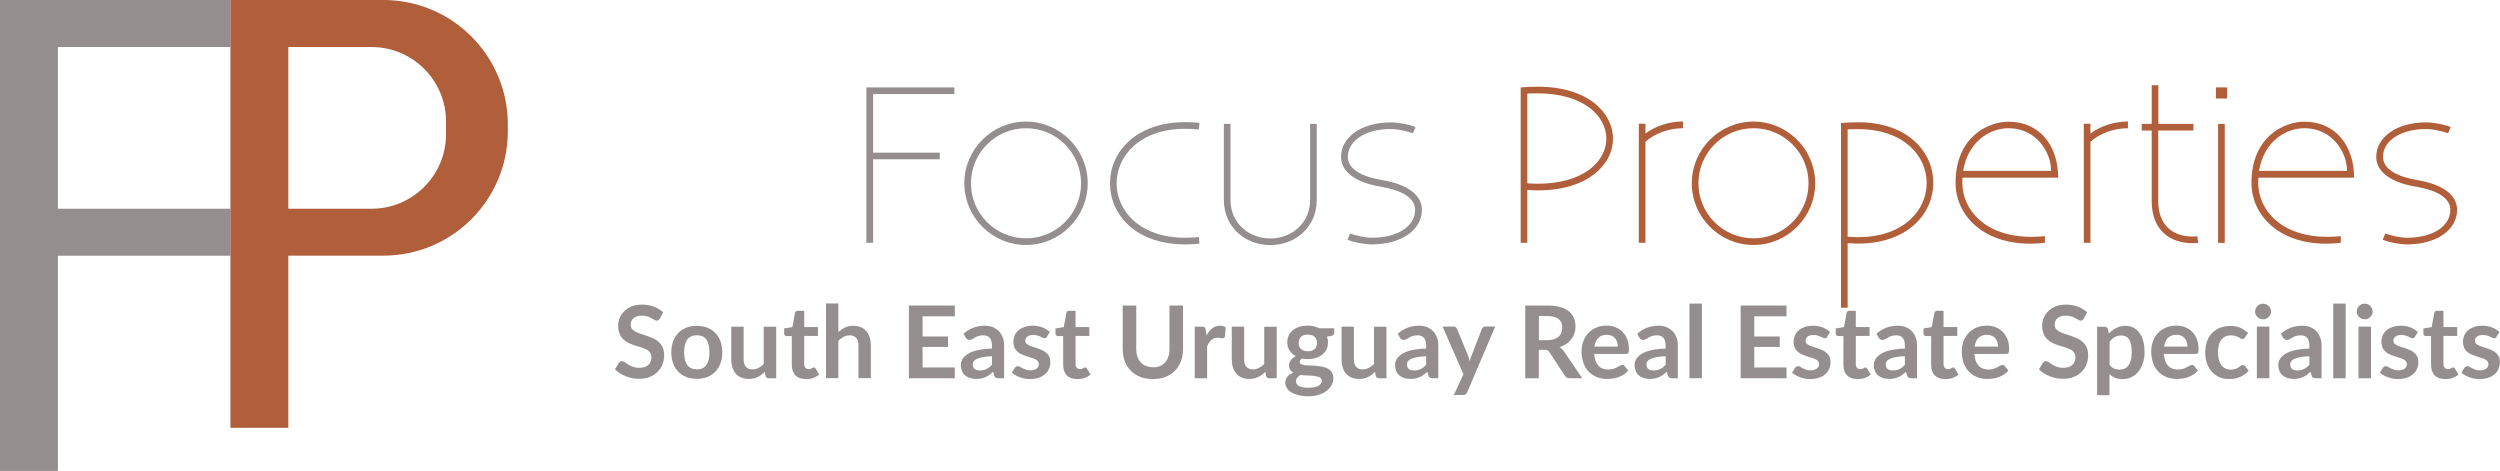
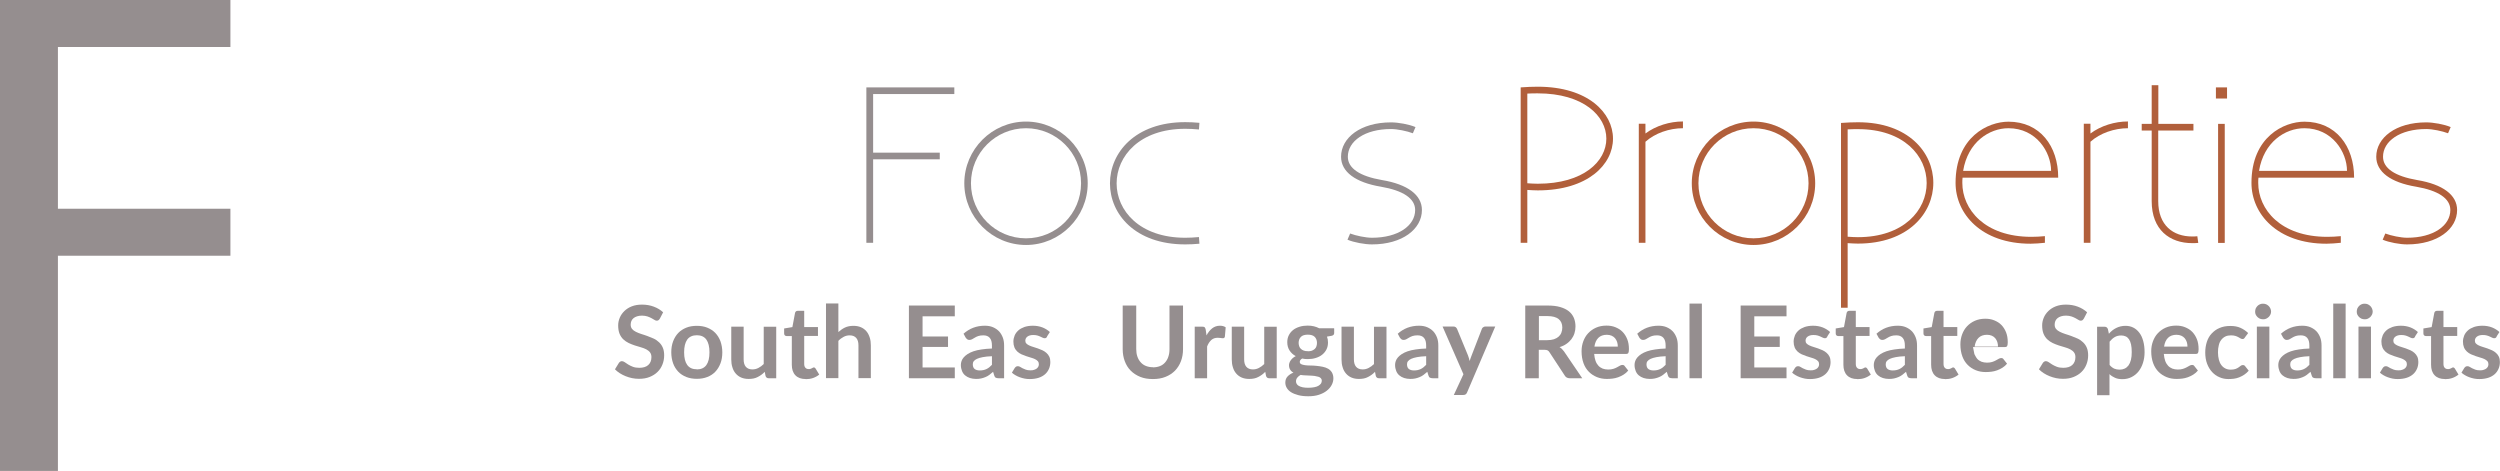
<svg xmlns="http://www.w3.org/2000/svg" id="Capa_2" data-name="Capa 2" viewBox="0 0 217.98 41.06">
  <defs>
    <style>
      .cls-1 {
        fill: #958e8f;
      }

      .cls-1, .cls-2 {
        stroke-width: 0px;
      }

      .cls-2 {
        fill: #b15f3b;
      }
    </style>
  </defs>
  <g id="Capa_1-2" data-name="Capa 1">
    <g>
      <g>
        <path class="cls-1" d="m75.54,21.17V7.62h7.67v.58h-7.08v5.11h5.81v.58h-5.81v7.28h-.58Z" />
        <path class="cls-1" d="m89.46,10.6c2.96,0,5.38,2.42,5.38,5.38s-2.42,5.38-5.38,5.38-5.38-2.42-5.38-5.38,2.42-5.38,5.38-5.38Zm0,10.18c2.65,0,4.8-2.15,4.8-4.8s-2.15-4.8-4.8-4.8-4.8,2.15-4.8,4.8,2.15,4.8,4.8,4.8Z" />
        <path class="cls-1" d="m104.58,21.25c-.43.04-.83.06-1.24.06-4.37,0-6.56-2.65-6.56-5.32s2.19-5.34,6.56-5.34c.41,0,.81.02,1.24.06l-.04.58c-.43-.04-.83-.06-1.2-.06-3.99,0-5.98,2.4-5.98,4.76s1.99,4.74,5.98,4.74c.37,0,.77-.02,1.2-.06l.04.58Z" />
-         <path class="cls-1" d="m107.29,10.8v6.64c0,1.99,1.57,3.35,3.47,3.35s3.47-1.36,3.47-3.35v-6.64h.58v6.64c0,2.34-1.84,3.93-4.05,3.93s-4.05-1.59-4.05-3.93v-6.64h.58Z" />
        <path class="cls-1" d="m117.72,20.36c.5.19,1.36.37,1.9.37,2.3,0,3.77-1.06,3.77-2.42,0-1.01-1.06-1.7-2.98-2.03-2.23-.37-3.48-1.3-3.48-2.61,0-1.66,1.7-3,4.36-3,.62,0,1.57.17,2.13.41l-.23.54c-.5-.19-1.36-.37-1.9-.37-2.3,0-3.77,1.06-3.77,2.42,0,1.01,1.06,1.7,2.98,2.03,2.23.37,3.48,1.3,3.48,2.61,0,1.66-1.7,3-4.36,3-.62,0-1.57-.17-2.13-.41l.23-.54Z" />
        <path class="cls-2" d="m132.59,21.17V7.62c.5-.04,1.06-.06,1.49-.06,4.38,0,6.56,2.28,6.56,4.53s-2.19,4.51-6.56,4.51c-.29,0-.58-.02-.91-.04v4.61h-.58Zm.58-13.01v7.82c.31.02.64.04.91.04,3.99,0,5.98-1.96,5.98-3.93s-1.99-3.95-5.98-3.95c-.27,0-.58,0-.91.02Z" />
        <path class="cls-2" d="m146.74,11.18c-1.18,0-2.44.43-3.27,1.18v8.81h-.58v-10.38h.58v.85c.91-.68,2.13-1.05,3.27-1.05v.58Z" />
        <path class="cls-2" d="m152.89,10.6c2.96,0,5.38,2.42,5.38,5.38s-2.42,5.38-5.38,5.38-5.38-2.42-5.38-5.38,2.42-5.38,5.38-5.38Zm0,10.18c2.65,0,4.8-2.15,4.8-4.8s-2.15-4.8-4.8-4.8-4.8,2.15-4.8,4.8,2.15,4.8,4.8,4.8Z" />
        <path class="cls-2" d="m160.52,26.85V10.72c.5-.04,1.06-.06,1.49-.06,4.38,0,6.56,2.63,6.56,5.28s-2.19,5.3-6.58,5.3c-.29,0-.56-.02-.89-.04v5.63h-.58Zm.58-15.58v9.37c.31.02.62.04.89.04,4.01,0,6-2.36,6-4.72s-1.99-4.7-5.98-4.7c-.27,0-.58,0-.91.02Z" />
        <path class="cls-2" d="m178.29,21.17c-.43.04-.85.08-1.24.08-4.3,0-6.54-2.61-6.54-5.3,0-4.03,2.85-5.34,4.61-5.34,2.75,0,4.34,2.13,4.34,4.88h-8.34c-.02.16-.02.31-.02.46,0,2.3,1.94,4.7,6.02,4.7.37,0,.77-.02,1.18-.06v.58Zm-7.12-6.27h7.67c0-1.63-1.28-3.72-3.72-3.72-1.66,0-3.54,1.2-3.95,3.72Z" />
        <path class="cls-2" d="m185.54,11.18c-1.18,0-2.44.43-3.27,1.18v8.81h-.58v-10.38h.58v.85c.91-.68,2.13-1.05,3.27-1.05v.58Z" />
        <path class="cls-2" d="m191.24,11.38h-3.06v6.16c0,2.11,1.3,3.08,2.96,3.08.12,0,.27,0,.45-.02l.08.58c-.17.02-.37.02-.52.02-1.97,0-3.54-1.16-3.54-3.66v-6.16h-.87v-.58h.87v-3.37h.58v3.37h3.06v.58Z" />
        <path class="cls-2" d="m193.21,7.62h.97v.97h-.97v-.97Zm.77,3.18v10.38h-.58v-10.38h.58Z" />
        <path class="cls-2" d="m204.09,21.17c-.43.04-.85.08-1.24.08-4.3,0-6.54-2.61-6.54-5.3,0-4.03,2.85-5.34,4.61-5.34,2.75,0,4.34,2.13,4.34,4.88h-8.34c-.02.16-.02.31-.02.46,0,2.3,1.94,4.7,6.02,4.7.37,0,.77-.02,1.18-.06v.58Zm-7.12-6.27h7.67c0-1.63-1.28-3.72-3.72-3.72-1.67,0-3.54,1.2-3.95,3.72Z" />
        <path class="cls-2" d="m207.98,20.36c.5.19,1.36.37,1.9.37,2.3,0,3.77-1.06,3.77-2.42,0-1.01-1.06-1.7-2.98-2.03-2.23-.37-3.48-1.3-3.48-2.61,0-1.66,1.7-3,4.36-3,.62,0,1.57.17,2.13.41l-.23.54c-.5-.19-1.36-.37-1.9-.37-2.3,0-3.77,1.06-3.77,2.42,0,1.01,1.06,1.7,2.98,2.03,2.23.37,3.48,1.3,3.48,2.61,0,1.66-1.7,3-4.36,3-.62,0-1.57-.17-2.13-.41l.23-.54Z" />
      </g>
      <g>
        <path class="cls-1" d="m57.52,27.79c-.03.06-.07.11-.11.13-.04.03-.09.04-.15.04s-.13-.02-.2-.07c-.07-.04-.16-.1-.26-.15s-.22-.11-.35-.15c-.13-.04-.29-.07-.47-.07-.16,0-.31.02-.43.06-.12.04-.23.09-.31.16-.08.07-.15.15-.19.25s-.06.21-.06.32c0,.15.04.27.12.37.08.1.19.18.33.25.14.07.29.13.47.19s.36.11.54.18.36.14.54.22c.18.08.33.19.47.32.14.13.25.28.33.47.08.18.12.41.12.67,0,.29-.05.55-.15.8s-.24.47-.43.65c-.19.19-.42.33-.69.44-.27.11-.58.16-.93.16-.2,0-.4-.02-.6-.06-.2-.04-.38-.1-.56-.17s-.35-.16-.51-.26c-.16-.1-.3-.22-.42-.34l.35-.57s.07-.08.11-.1c.05-.03.1-.04.15-.04.07,0,.15.03.24.09s.19.13.3.2c.12.07.25.14.41.2.16.06.34.09.56.09.34,0,.6-.08.78-.24s.28-.39.28-.69c0-.17-.04-.3-.12-.41-.08-.11-.19-.19-.33-.27-.14-.07-.29-.13-.47-.18-.18-.05-.35-.1-.53-.16-.18-.06-.36-.13-.53-.21s-.33-.19-.47-.32-.25-.3-.33-.49c-.08-.2-.12-.44-.12-.73,0-.23.05-.46.14-.67.09-.22.23-.41.4-.58.18-.17.39-.31.65-.41s.55-.15.89-.15c.37,0,.72.06,1.03.18.32.12.58.28.81.49l-.29.56Z" />
        <path class="cls-1" d="m60.76,28.41c.33,0,.64.05.91.16.27.11.51.26.7.46.19.2.34.44.45.73.1.29.16.61.16.96s-.05.68-.16.96c-.11.29-.26.53-.45.73-.19.2-.43.36-.7.46-.27.11-.58.16-.91.16s-.64-.05-.92-.16c-.27-.11-.51-.26-.7-.46-.19-.2-.35-.45-.45-.73s-.16-.61-.16-.96.05-.67.16-.96.26-.53.45-.73c.19-.2.43-.35.7-.46.27-.11.58-.16.92-.16Zm0,3.8c.37,0,.65-.13.83-.38.18-.25.27-.62.27-1.11s-.09-.85-.27-1.11c-.18-.25-.46-.38-.83-.38s-.66.13-.84.38c-.18.26-.27.62-.27,1.11s.09.85.27,1.1c.18.25.46.38.84.38Z" />
        <path class="cls-1" d="m67.68,28.48v4.5h-.66c-.14,0-.23-.07-.27-.2l-.07-.36c-.18.19-.39.34-.61.45-.22.12-.48.17-.79.17-.25,0-.46-.04-.65-.12-.19-.08-.35-.2-.48-.35-.13-.15-.23-.33-.29-.54-.07-.21-.1-.44-.1-.69v-2.86h1.08v2.86c0,.27.06.49.19.64.13.15.32.23.57.23.19,0,.36-.04.53-.13.16-.08.32-.2.46-.34v-3.25h1.08Z" />
        <path class="cls-1" d="m70.25,33.05c-.39,0-.69-.11-.9-.33-.21-.22-.31-.53-.31-.91v-2.51h-.46c-.06,0-.11-.02-.15-.06-.04-.04-.06-.09-.06-.17v-.43l.72-.12.23-1.23c.01-.06.04-.1.08-.14.04-.03.09-.05.16-.05h.56v1.42h1.2v.77h-1.2v2.44c0,.14.03.25.1.33.07.08.16.12.28.12.07,0,.12,0,.17-.02.05-.02.08-.03.12-.05s.06-.03.09-.05c.03-.02.05-.02.08-.02.03,0,.06,0,.08.02.02.02.04.04.07.07l.32.53c-.16.13-.34.23-.54.3s-.42.1-.64.1Z" />
        <path class="cls-1" d="m73.09,28.96c.18-.16.37-.3.58-.4.21-.1.46-.15.74-.15.25,0,.46.04.65.12.19.08.35.2.48.35s.22.33.29.54c.07.21.1.44.1.69v2.86h-1.08v-2.86c0-.27-.06-.49-.19-.64-.13-.15-.32-.23-.57-.23-.19,0-.36.04-.53.13-.16.08-.32.2-.46.35v3.25h-1.08v-6.51h1.08v2.5Z" />
        <path class="cls-1" d="m80.44,27.58v1.76h2.22v.91h-2.22v1.79h2.81v.94h-4v-6.34h4v.94h-2.81Z" />
        <path class="cls-1" d="m84,29.11c.52-.47,1.14-.71,1.87-.71.26,0,.5.04.71.13.21.09.38.21.53.36.14.15.25.34.33.55s.11.45.11.7v2.84h-.49c-.1,0-.18-.02-.24-.05s-.1-.09-.13-.19l-.1-.32c-.11.1-.23.19-.33.27s-.22.14-.34.19c-.12.05-.24.09-.38.12-.13.03-.28.04-.44.04-.19,0-.37-.03-.53-.08-.16-.05-.3-.13-.42-.23s-.21-.23-.27-.38c-.06-.15-.1-.33-.1-.53,0-.11.02-.23.06-.34.04-.11.1-.22.19-.32s.2-.2.34-.29.31-.17.51-.24c.2-.07.43-.12.7-.16.27-.04.57-.07.91-.08v-.26c0-.3-.06-.52-.19-.67s-.31-.22-.56-.22c-.18,0-.32.02-.44.06-.12.04-.22.09-.3.14-.09.05-.17.1-.24.14-.07.04-.15.06-.24.06-.08,0-.14-.02-.19-.06-.05-.04-.09-.09-.13-.14l-.19-.35Zm2.48,1.95c-.31.01-.58.04-.79.08s-.38.09-.51.15c-.13.06-.22.13-.28.21s-.08.17-.08.27c0,.19.06.33.17.41.11.08.26.12.44.12.22,0,.41-.04.58-.12s.32-.2.48-.37v-.76Z" />
        <path class="cls-1" d="m91.3,29.36s-.06.08-.09.1c-.03.02-.07.03-.12.03-.05,0-.11-.01-.17-.04-.06-.03-.13-.06-.21-.1-.08-.04-.17-.07-.27-.1s-.22-.04-.36-.04c-.21,0-.38.05-.5.14s-.18.21-.18.36c0,.1.03.18.09.24.06.07.15.12.25.17s.22.09.35.13c.13.04.27.08.4.13.14.05.27.1.4.16s.25.14.35.23c.1.09.19.2.25.33.06.13.09.28.09.46,0,.22-.04.42-.12.6s-.19.34-.34.47c-.15.13-.34.24-.56.31-.22.07-.48.11-.77.11-.15,0-.31-.01-.45-.04-.15-.03-.29-.07-.43-.12-.14-.05-.26-.11-.38-.18-.12-.07-.22-.14-.3-.22l.25-.41s.07-.09.11-.11c.04-.03.1-.04.17-.04s.13.02.19.06c.06.04.13.08.21.12.08.04.17.08.28.12s.24.06.41.06c.13,0,.24-.01.33-.05.09-.03.17-.07.23-.12.06-.05.1-.11.13-.17.03-.07.04-.13.04-.2,0-.1-.03-.19-.09-.26-.06-.07-.15-.13-.25-.18-.1-.05-.22-.09-.36-.13-.13-.04-.27-.08-.41-.13-.14-.05-.28-.1-.41-.16s-.25-.14-.36-.24c-.1-.1-.19-.21-.25-.36s-.09-.31-.09-.51c0-.18.04-.36.11-.53.07-.17.18-.31.32-.44s.32-.22.53-.3c.21-.07.46-.11.73-.11.31,0,.59.05.85.15.25.1.47.24.64.4l-.25.39Z" />
-         <path class="cls-1" d="m93.91,33.05c-.39,0-.69-.11-.9-.33-.21-.22-.31-.53-.31-.91v-2.51h-.46c-.06,0-.11-.02-.15-.06-.04-.04-.06-.09-.06-.17v-.43l.72-.12.23-1.23c.01-.06.04-.1.08-.14.04-.03.09-.05.16-.05h.56v1.42h1.2v.77h-1.2v2.44c0,.14.03.25.1.33.07.08.16.12.28.12.07,0,.12,0,.17-.02.05-.02.08-.03.12-.05s.06-.03.09-.05c.03-.02.05-.02.08-.02.03,0,.06,0,.08.02.02.02.04.04.07.07l.32.53c-.16.13-.34.23-.54.3s-.42.1-.64.1Z" />
        <path class="cls-1" d="m100.53,32.03c.23,0,.43-.04.61-.11s.33-.18.45-.32.22-.3.28-.5c.07-.2.1-.41.1-.66v-3.8h1.18v3.8c0,.38-.06.73-.18,1.05-.12.32-.3.6-.52.83-.23.23-.5.41-.83.54-.32.13-.69.19-1.1.19s-.78-.06-1.1-.19c-.32-.13-.6-.31-.83-.54-.23-.23-.4-.51-.52-.83s-.18-.67-.18-1.05v-3.8h1.18v3.79c0,.24.03.46.1.66.07.2.16.36.29.5.12.14.28.25.46.32s.38.11.61.11Z" />
        <path class="cls-1" d="m105.19,29.26c.14-.27.31-.48.5-.63.19-.15.42-.23.68-.23.21,0,.37.05.5.14l-.07.81c-.01.05-.04.09-.06.11-.03.02-.06.03-.11.03-.04,0-.11,0-.2-.02-.09-.01-.17-.02-.25-.02-.12,0-.23.02-.32.05-.09.03-.18.09-.25.15-.07.07-.14.15-.2.24-.06.09-.11.2-.16.32v2.77h-1.08v-4.5h.64c.11,0,.19.02.23.06s.07.11.09.21l.07.51Z" />
        <path class="cls-1" d="m111.32,28.48v4.5h-.66c-.14,0-.23-.07-.27-.2l-.07-.36c-.18.19-.39.34-.61.45-.22.12-.48.17-.79.17-.25,0-.46-.04-.65-.12-.19-.08-.35-.2-.48-.35-.13-.15-.23-.33-.29-.54-.07-.21-.1-.44-.1-.69v-2.86h1.08v2.86c0,.27.06.49.19.64.13.15.32.23.57.23.19,0,.36-.04.53-.13.16-.08.32-.2.46-.34v-3.25h1.08Z" />
        <path class="cls-1" d="m116.33,28.64v.4c0,.13-.08.21-.23.24l-.4.07c.06.15.09.32.09.51,0,.22-.04.42-.13.6s-.21.33-.37.46c-.16.13-.34.22-.56.29-.22.07-.45.1-.7.1-.09,0-.17,0-.25-.01s-.16-.02-.24-.04c-.14.08-.21.18-.21.29,0,.09.04.16.12.2.08.04.19.07.33.09s.29.03.47.03.36.01.54.03.36.04.54.08.33.09.47.17c.14.08.25.19.33.32.08.14.13.31.13.52,0,.2-.05.39-.15.58-.1.19-.24.35-.43.5-.19.15-.41.26-.68.35-.27.09-.58.13-.92.13s-.63-.03-.89-.1c-.25-.07-.46-.15-.63-.26-.17-.11-.29-.24-.37-.38-.08-.14-.12-.29-.12-.45,0-.21.06-.39.19-.53.13-.14.3-.26.52-.34-.12-.06-.21-.14-.28-.25-.07-.1-.11-.24-.11-.4,0-.07.01-.14.04-.21.02-.07.06-.14.11-.21.05-.07.11-.14.18-.2s.16-.12.26-.17c-.23-.12-.41-.29-.54-.49-.13-.2-.2-.44-.2-.72,0-.22.04-.42.13-.6.09-.18.21-.33.37-.46.16-.13.35-.22.57-.29.22-.07.46-.1.71-.1.19,0,.37.02.54.06.17.04.32.1.46.17h1.29Zm-1.08,4.55c0-.09-.03-.16-.08-.21-.05-.06-.12-.1-.22-.13s-.2-.05-.32-.07c-.12-.01-.25-.03-.39-.03-.14,0-.28-.01-.42-.02-.14,0-.29-.02-.42-.04-.12.07-.22.15-.29.24-.07.09-.11.2-.11.32,0,.08.02.15.06.22.04.07.1.13.19.18.09.05.2.09.34.12.14.03.31.04.5.04s.38-.02.52-.05c.15-.03.27-.07.36-.13s.16-.12.21-.19c.04-.07.07-.16.07-.24Zm-1.22-2.56c.13,0,.25-.02.35-.05.1-.04.18-.09.25-.15s.12-.14.15-.23c.03-.09.05-.19.05-.3,0-.22-.07-.4-.2-.53-.13-.13-.33-.19-.6-.19s-.47.06-.6.19c-.13.13-.2.31-.2.53,0,.1.02.2.05.29.03.09.08.17.15.23s.15.12.25.15c.1.04.22.05.35.05Z" />
        <path class="cls-1" d="m120.89,28.48v4.5h-.66c-.14,0-.23-.07-.27-.2l-.07-.36c-.18.19-.39.34-.61.45-.22.12-.48.17-.79.17-.25,0-.46-.04-.65-.12-.19-.08-.35-.2-.48-.35-.13-.15-.23-.33-.29-.54-.07-.21-.1-.44-.1-.69v-2.86h1.08v2.86c0,.27.06.49.19.64.13.15.32.23.57.23.19,0,.36-.04.53-.13.16-.08.32-.2.46-.34v-3.25h1.08Z" />
        <path class="cls-1" d="m121.86,29.11c.52-.47,1.14-.71,1.87-.71.26,0,.5.04.71.13.21.09.38.21.53.36.14.15.25.34.33.55s.11.45.11.7v2.84h-.49c-.1,0-.18-.02-.24-.05s-.1-.09-.13-.19l-.1-.32c-.11.1-.23.19-.33.27s-.22.14-.34.19c-.12.05-.24.09-.38.12-.13.03-.28.04-.44.04-.19,0-.37-.03-.53-.08-.16-.05-.3-.13-.42-.23s-.21-.23-.27-.38c-.06-.15-.1-.33-.1-.53,0-.11.02-.23.06-.34.04-.11.1-.22.19-.32s.2-.2.34-.29.31-.17.51-.24c.2-.07.43-.12.7-.16.27-.04.57-.07.91-.08v-.26c0-.3-.06-.52-.19-.67s-.31-.22-.56-.22c-.18,0-.32.02-.44.06-.12.04-.22.09-.3.14-.09.05-.17.1-.24.14-.07.04-.15.06-.24.06-.08,0-.14-.02-.19-.06-.05-.04-.09-.09-.13-.14l-.19-.35Zm2.48,1.95c-.31.01-.58.04-.79.08s-.38.09-.51.15c-.13.06-.22.13-.28.21s-.08.17-.08.27c0,.19.06.33.17.41.11.08.26.12.44.12.22,0,.41-.04.58-.12s.32-.2.48-.37v-.76Z" />
        <path class="cls-1" d="m130.37,28.48l-2.45,5.73c-.03.08-.07.13-.12.17-.05.04-.13.06-.23.06h-.81l.84-1.81-1.82-4.16h.95c.08,0,.15.02.2.06.05.04.08.09.11.14l.96,2.33c.03.08.06.16.08.24.02.08.04.16.06.24.03-.08.05-.16.08-.24s.06-.16.09-.24l.9-2.33c.02-.06.06-.11.12-.14.05-.04.11-.06.18-.06h.87Z" />
        <path class="cls-1" d="m137.94,32.98h-1.07c-.2,0-.35-.08-.44-.24l-1.33-2.03c-.05-.08-.1-.13-.16-.16-.06-.03-.15-.05-.27-.05h-.5v2.48h-1.18v-6.34h1.93c.43,0,.8.04,1.11.13s.56.21.76.37c.2.16.34.35.44.58.09.22.14.47.14.74,0,.21-.03.42-.09.6-.06.19-.15.36-.27.52-.12.15-.26.29-.44.41-.17.12-.37.21-.59.28.08.04.15.1.21.16s.12.13.18.21l1.59,2.34Zm-3.03-3.32c.22,0,.42-.03.58-.08.17-.06.3-.13.41-.23s.19-.21.24-.35c.05-.13.08-.28.08-.44,0-.32-.11-.57-.32-.74-.21-.17-.54-.26-.97-.26h-.75v2.1h.74Z" />
        <path class="cls-1" d="m139,30.87c.02.23.06.43.12.6s.15.31.25.42c.1.11.23.19.37.25.14.05.31.08.48.08s.33-.02.45-.06c.13-.04.24-.09.33-.14.1-.05.18-.1.25-.14.07-.04.14-.06.21-.06.09,0,.16.03.2.1l.31.39c-.12.14-.25.26-.4.35s-.3.17-.47.23-.33.1-.5.12c-.17.02-.33.03-.49.03-.31,0-.6-.05-.87-.16s-.5-.26-.7-.46c-.2-.2-.36-.45-.47-.75-.11-.3-.17-.65-.17-1.04,0-.31.05-.6.15-.87.1-.27.24-.51.43-.71.19-.2.41-.36.68-.48.27-.12.57-.18.91-.18.28,0,.54.04.78.14s.45.22.62.4c.17.17.31.39.41.64s.15.54.15.87c0,.16-.02.27-.05.33-.03.06-.1.09-.2.09h-2.78Zm2.06-.65c0-.14-.02-.27-.06-.4-.04-.12-.1-.23-.18-.33-.08-.09-.18-.17-.3-.22-.12-.05-.26-.08-.42-.08-.31,0-.56.09-.74.27-.18.18-.29.43-.34.76h2.04Z" />
        <path class="cls-1" d="m142.74,29.11c.52-.47,1.14-.71,1.87-.71.26,0,.5.04.71.13.21.09.38.21.53.36.14.15.25.34.33.55s.11.45.11.7v2.84h-.49c-.1,0-.18-.02-.24-.05s-.1-.09-.13-.19l-.1-.32c-.11.1-.23.19-.33.27s-.22.14-.34.19c-.12.05-.24.09-.38.12-.13.03-.28.04-.44.04-.19,0-.37-.03-.53-.08-.16-.05-.3-.13-.42-.23s-.21-.23-.27-.38c-.06-.15-.1-.33-.1-.53,0-.11.02-.23.06-.34.04-.11.1-.22.19-.32s.2-.2.34-.29.31-.17.51-.24c.2-.07.43-.12.7-.16.27-.04.57-.07.91-.08v-.26c0-.3-.06-.52-.19-.67s-.31-.22-.56-.22c-.18,0-.32.02-.44.06-.12.04-.22.09-.3.14-.09.05-.17.1-.24.14-.07.04-.15.06-.24.06-.08,0-.14-.02-.19-.06-.05-.04-.09-.09-.13-.14l-.19-.35Zm2.48,1.95c-.31.01-.58.04-.79.08s-.38.09-.51.15c-.13.06-.22.13-.28.21s-.08.17-.08.27c0,.19.06.33.17.41.11.08.26.12.44.12.22,0,.41-.04.58-.12s.32-.2.48-.37v-.76Z" />
        <path class="cls-1" d="m148.39,26.47v6.51h-1.08v-6.51h1.08Z" />
        <path class="cls-1" d="m152.96,27.58v1.76h2.22v.91h-2.22v1.79h2.81v.94h-4v-6.34h4v.94h-2.81Z" />
        <path class="cls-1" d="m159.33,29.36s-.06.08-.09.1c-.03.02-.07.03-.12.03-.05,0-.11-.01-.17-.04-.06-.03-.13-.06-.21-.1-.08-.04-.17-.07-.27-.1s-.22-.04-.36-.04c-.21,0-.38.05-.5.14s-.18.21-.18.36c0,.1.03.18.09.24.06.07.15.12.25.17s.22.09.35.13c.13.04.27.08.4.13.14.05.27.1.4.16s.25.14.35.23c.1.09.19.2.25.33.06.13.09.28.09.46,0,.22-.04.42-.12.6s-.19.34-.34.47c-.15.13-.34.24-.56.31-.22.07-.48.11-.77.11-.15,0-.31-.01-.45-.04-.15-.03-.29-.07-.43-.12-.14-.05-.26-.11-.38-.18-.12-.07-.22-.14-.3-.22l.25-.41s.07-.09.11-.11c.04-.03.1-.04.17-.04s.13.02.19.06c.06.04.13.08.21.12.08.04.17.08.28.12s.24.06.41.06c.13,0,.24-.01.33-.05.09-.03.17-.07.23-.12.06-.05.1-.11.13-.17.03-.07.04-.13.04-.2,0-.1-.03-.19-.09-.26-.06-.07-.15-.13-.25-.18-.1-.05-.22-.09-.36-.13-.13-.04-.27-.08-.41-.13-.14-.05-.28-.1-.41-.16s-.25-.14-.36-.24c-.1-.1-.19-.21-.25-.36s-.09-.31-.09-.51c0-.18.04-.36.11-.53.07-.17.18-.31.32-.44s.32-.22.53-.3c.21-.07.46-.11.73-.11.31,0,.59.05.85.15.25.1.47.24.64.4l-.25.39Z" />
        <path class="cls-1" d="m161.94,33.05c-.39,0-.69-.11-.9-.33-.21-.22-.31-.53-.31-.91v-2.51h-.46c-.06,0-.11-.02-.15-.06-.04-.04-.06-.09-.06-.17v-.43l.72-.12.23-1.23c.01-.06.04-.1.08-.14.04-.03.09-.05.16-.05h.56v1.42h1.2v.77h-1.2v2.44c0,.14.03.25.1.33.07.08.16.12.28.12.07,0,.12,0,.17-.02.05-.02.08-.03.12-.05s.06-.03.09-.05c.03-.02.05-.02.08-.02.03,0,.06,0,.08.02.02.02.04.04.07.07l.32.53c-.16.13-.34.23-.54.3s-.42.1-.64.1Z" />
        <path class="cls-1" d="m163.6,29.11c.52-.47,1.14-.71,1.87-.71.26,0,.5.04.71.13.21.09.38.21.53.36.14.15.25.34.33.55s.11.45.11.7v2.84h-.49c-.1,0-.18-.02-.24-.05s-.1-.09-.13-.19l-.1-.32c-.11.1-.23.19-.33.27s-.22.14-.34.19c-.12.05-.24.09-.38.12-.13.03-.28.04-.44.04-.19,0-.37-.03-.53-.08-.16-.05-.3-.13-.42-.23s-.21-.23-.27-.38c-.06-.15-.1-.33-.1-.53,0-.11.02-.23.06-.34.04-.11.1-.22.19-.32s.2-.2.34-.29.31-.17.51-.24c.2-.07.43-.12.7-.16.27-.04.57-.07.91-.08v-.26c0-.3-.06-.52-.19-.67s-.31-.22-.56-.22c-.18,0-.32.02-.44.06-.12.04-.22.09-.3.14-.09.05-.17.1-.24.14-.07.04-.15.06-.24.06-.08,0-.14-.02-.19-.06-.05-.04-.09-.09-.13-.14l-.19-.35Zm2.48,1.95c-.31.01-.58.04-.79.08s-.38.09-.51.15c-.13.06-.22.13-.28.21s-.08.17-.08.27c0,.19.06.33.17.41.11.08.26.12.44.12.22,0,.41-.04.58-.12s.32-.2.48-.37v-.76Z" />
        <path class="cls-1" d="m169.59,33.05c-.39,0-.69-.11-.9-.33-.21-.22-.31-.53-.31-.91v-2.51h-.46c-.06,0-.11-.02-.15-.06-.04-.04-.06-.09-.06-.17v-.43l.72-.12.23-1.23c.01-.06.04-.1.08-.14.04-.03.09-.05.16-.05h.56v1.42h1.2v.77h-1.2v2.44c0,.14.03.25.1.33.07.08.16.12.28.12.07,0,.12,0,.17-.02.05-.02.08-.03.12-.05s.06-.03.09-.05c.03-.02.05-.02.08-.02.03,0,.06,0,.08.02.02.02.04.04.07.07l.32.53c-.16.13-.34.23-.54.3s-.42.1-.64.1Z" />
-         <path class="cls-1" d="m172.15,30.87c.02.23.06.43.12.6s.15.31.25.42c.1.11.23.19.37.25.14.05.31.08.48.08s.33-.02.45-.06c.13-.04.24-.09.33-.14.1-.05.18-.1.25-.14.07-.04.14-.06.21-.06.09,0,.16.03.2.1l.31.39c-.12.14-.25.26-.4.35s-.3.17-.47.23-.33.1-.5.12c-.17.02-.33.03-.49.03-.31,0-.6-.05-.87-.16s-.5-.26-.7-.46c-.2-.2-.36-.45-.47-.75-.11-.3-.17-.65-.17-1.04,0-.31.05-.6.15-.87.1-.27.24-.51.43-.71.19-.2.41-.36.68-.48.27-.12.57-.18.91-.18.28,0,.54.04.78.14s.45.22.62.4c.17.17.31.39.41.64s.15.54.15.87c0,.16-.02.27-.05.33-.03.06-.1.09-.2.09h-2.78Zm2.06-.65c0-.14-.02-.27-.06-.4-.04-.12-.1-.23-.18-.33-.08-.09-.18-.17-.3-.22-.12-.05-.26-.08-.42-.08-.31,0-.56.09-.74.27-.18.18-.29.43-.34.76h2.04Z" />
+         <path class="cls-1" d="m172.15,30.87s.15.31.25.42c.1.11.23.19.37.25.14.05.31.08.48.08s.33-.02.45-.06c.13-.04.24-.09.33-.14.1-.05.18-.1.25-.14.07-.04.14-.06.21-.06.09,0,.16.03.2.1l.31.39c-.12.14-.25.26-.4.35s-.3.17-.47.23-.33.1-.5.12c-.17.02-.33.03-.49.03-.31,0-.6-.05-.87-.16s-.5-.26-.7-.46c-.2-.2-.36-.45-.47-.75-.11-.3-.17-.65-.17-1.04,0-.31.05-.6.15-.87.1-.27.24-.51.43-.71.19-.2.41-.36.68-.48.27-.12.57-.18.91-.18.28,0,.54.04.78.14s.45.22.62.4c.17.17.31.39.41.64s.15.54.15.87c0,.16-.02.27-.05.33-.03.06-.1.09-.2.09h-2.78Zm2.06-.65c0-.14-.02-.27-.06-.4-.04-.12-.1-.23-.18-.33-.08-.09-.18-.17-.3-.22-.12-.05-.26-.08-.42-.08-.31,0-.56.09-.74.27-.18.18-.29.43-.34.76h2.04Z" />
        <path class="cls-1" d="m181.68,27.79c-.03.06-.07.11-.11.13-.04.03-.09.04-.15.04s-.13-.02-.2-.07c-.07-.04-.16-.1-.26-.15s-.22-.11-.35-.15c-.13-.04-.29-.07-.47-.07-.16,0-.31.02-.43.06-.12.04-.23.09-.31.16-.08.07-.15.15-.19.25s-.06.21-.06.32c0,.15.04.27.12.37.08.1.19.18.33.25.14.07.29.13.47.19s.36.11.54.18.36.14.54.22c.18.08.33.19.47.32.14.13.25.28.33.47.08.18.12.41.12.67,0,.29-.05.55-.15.8s-.24.47-.43.65c-.19.19-.42.33-.69.44-.27.11-.58.16-.93.16-.2,0-.4-.02-.6-.06-.2-.04-.38-.1-.56-.17s-.35-.16-.51-.26c-.16-.1-.3-.22-.42-.34l.35-.57s.07-.08.11-.1c.05-.03.1-.04.15-.04.07,0,.15.03.24.09s.19.13.3.2c.12.07.25.14.41.2.16.06.34.09.56.09.34,0,.6-.08.78-.24s.28-.39.28-.69c0-.17-.04-.3-.12-.41-.08-.11-.19-.19-.33-.27-.14-.07-.29-.13-.47-.18-.18-.05-.35-.1-.53-.16-.18-.06-.36-.13-.53-.21s-.33-.19-.47-.32-.25-.3-.33-.49c-.08-.2-.12-.44-.12-.73,0-.23.05-.46.14-.67.09-.22.23-.41.4-.58.18-.17.39-.31.65-.41s.55-.15.89-.15c.37,0,.72.06,1.03.18.32.12.58.28.81.49l-.29.56Z" />
        <path class="cls-1" d="m183.88,29.1c.18-.21.39-.38.63-.5s.51-.19.82-.19c.25,0,.47.05.67.15s.38.25.53.45c.15.19.26.43.34.72.08.29.12.61.12.98,0,.34-.05.65-.14.93-.09.29-.22.53-.39.75-.17.21-.37.37-.61.49-.24.12-.5.18-.8.18-.25,0-.47-.04-.64-.12-.18-.08-.34-.18-.48-.32v1.84h-1.08v-5.97h.66c.14,0,.23.07.28.2l.09.42Zm.06,2.72c.12.15.26.25.4.32.14.06.3.09.47.09s.31-.03.44-.09c.13-.06.24-.15.34-.28.09-.13.16-.28.21-.48.05-.19.07-.42.07-.68s-.02-.49-.06-.67-.1-.33-.18-.45c-.08-.11-.17-.2-.29-.25-.11-.05-.24-.08-.38-.08-.23,0-.42.05-.57.14-.16.09-.31.23-.45.4v2.02Z" />
        <path class="cls-1" d="m188.67,30.87c.02.23.06.43.12.6s.15.31.25.42c.1.11.23.19.37.25.14.05.31.08.48.08s.33-.02.45-.06c.13-.04.24-.09.33-.14.1-.05.18-.1.25-.14.07-.04.14-.06.21-.06.09,0,.16.03.2.1l.31.39c-.12.14-.25.26-.4.35s-.3.17-.47.23-.33.1-.5.12c-.17.02-.33.03-.49.03-.31,0-.6-.05-.87-.16s-.5-.26-.7-.46c-.2-.2-.36-.45-.47-.75-.11-.3-.17-.65-.17-1.04,0-.31.05-.6.15-.87.1-.27.24-.51.43-.71.19-.2.41-.36.68-.48.27-.12.57-.18.91-.18.28,0,.54.04.78.14s.45.22.62.4c.17.17.31.39.41.64s.15.54.15.87c0,.16-.02.27-.05.33-.03.06-.1.09-.2.09h-2.78Zm2.06-.65c0-.14-.02-.27-.06-.4-.04-.12-.1-.23-.18-.33-.08-.09-.18-.17-.3-.22-.12-.05-.26-.08-.42-.08-.31,0-.56.09-.74.27-.18.18-.29.43-.34.76h2.04Z" />
        <path class="cls-1" d="m195.74,29.43s-.06.07-.09.1c-.03.02-.08.03-.13.03s-.11-.02-.16-.05c-.05-.03-.12-.07-.19-.11-.07-.04-.16-.08-.26-.11-.1-.03-.23-.05-.38-.05-.19,0-.36.03-.5.1-.14.07-.26.17-.36.3s-.17.28-.21.47c-.05.18-.07.39-.07.62s.03.45.08.64.12.34.22.47c.1.13.21.22.35.29.14.07.29.1.46.1s.31-.02.42-.06.2-.09.27-.14.14-.1.19-.14c.05-.04.11-.06.18-.06.09,0,.15.03.2.1l.31.39c-.12.14-.25.26-.39.35-.14.09-.29.17-.44.23-.15.06-.31.1-.46.12-.16.02-.32.03-.48.03-.28,0-.54-.05-.78-.16-.25-.1-.46-.26-.64-.45s-.33-.44-.44-.73c-.11-.29-.16-.62-.16-.98,0-.33.05-.64.14-.92s.23-.53.42-.73.41-.37.68-.48c.27-.12.58-.18.94-.18s.63.05.88.16c.25.11.48.26.68.46l-.29.39Z" />
        <path class="cls-1" d="m198.02,27.17c0,.09-.02.18-.06.26s-.09.15-.15.21c-.06.06-.14.11-.22.15-.08.04-.18.05-.27.05s-.18-.02-.27-.05c-.08-.04-.16-.09-.22-.15s-.11-.13-.15-.21c-.04-.08-.05-.17-.05-.26s.02-.19.05-.27c.04-.08.09-.16.15-.22.06-.06.13-.11.22-.15.08-.04.17-.05.27-.05s.19.02.27.05c.08.04.16.09.22.15.06.06.11.13.15.22s.06.18.06.27Zm-.15,1.31v4.5h-1.09v-4.5h1.09Z" />
        <path class="cls-1" d="m198.87,29.11c.52-.47,1.14-.71,1.87-.71.26,0,.5.04.71.13.21.09.38.21.53.36.14.15.25.34.33.55s.11.45.11.7v2.84h-.49c-.1,0-.18-.02-.24-.05s-.1-.09-.13-.19l-.1-.32c-.11.1-.23.19-.33.27s-.22.14-.34.19c-.12.05-.24.09-.38.12-.13.03-.28.04-.44.04-.19,0-.37-.03-.53-.08-.16-.05-.3-.13-.42-.23s-.21-.23-.27-.38c-.06-.15-.1-.33-.1-.53,0-.11.02-.23.06-.34.04-.11.1-.22.19-.32s.2-.2.34-.29.31-.17.51-.24c.2-.07.43-.12.7-.16.27-.04.57-.07.91-.08v-.26c0-.3-.06-.52-.19-.67s-.31-.22-.56-.22c-.18,0-.32.02-.44.06-.12.04-.22.09-.3.14-.09.05-.17.1-.24.14-.07.04-.15.06-.24.06-.08,0-.14-.02-.19-.06-.05-.04-.09-.09-.13-.14l-.19-.35Zm2.48,1.95c-.31.01-.58.04-.79.08s-.38.09-.51.15c-.13.06-.22.13-.28.21s-.08.17-.08.27c0,.19.06.33.17.41.11.08.26.12.44.12.22,0,.41-.04.58-.12s.32-.2.48-.37v-.76Z" />
        <path class="cls-1" d="m204.52,26.47v6.51h-1.08v-6.51h1.08Z" />
        <path class="cls-1" d="m206.88,27.17c0,.09-.02.18-.06.26s-.09.15-.15.21c-.06.06-.14.11-.22.15-.08.04-.18.05-.27.05s-.18-.02-.27-.05c-.08-.04-.16-.09-.22-.15s-.11-.13-.15-.21c-.04-.08-.05-.17-.05-.26s.02-.19.05-.27c.04-.08.09-.16.15-.22.06-.06.13-.11.22-.15.08-.04.17-.05.27-.05s.19.02.27.05c.08.04.16.09.22.15.06.06.11.13.15.22s.06.18.06.27Zm-.15,1.31v4.5h-1.09v-4.5h1.09Z" />
        <path class="cls-1" d="m210.58,29.36s-.06.08-.09.1c-.03.02-.07.03-.12.03-.05,0-.11-.01-.17-.04-.06-.03-.13-.06-.21-.1-.08-.04-.17-.07-.27-.1s-.22-.04-.36-.04c-.21,0-.38.05-.5.14s-.18.21-.18.36c0,.1.03.18.09.24.06.07.15.12.25.17s.22.09.35.13c.13.04.27.08.4.13.14.05.27.1.4.16s.25.14.35.23c.1.09.19.2.25.33.06.13.09.28.09.46,0,.22-.04.42-.12.6s-.19.34-.34.47c-.15.13-.34.24-.56.31-.22.07-.48.11-.77.11-.15,0-.31-.01-.45-.04-.15-.03-.29-.07-.43-.12-.14-.05-.26-.11-.38-.18-.12-.07-.22-.14-.3-.22l.25-.41s.07-.09.11-.11c.04-.03.1-.04.17-.04s.13.02.19.06c.06.04.13.08.21.12.08.04.17.08.28.12s.24.06.41.06c.13,0,.24-.01.33-.05.09-.03.17-.07.23-.12.06-.05.1-.11.13-.17.03-.07.04-.13.04-.2,0-.1-.03-.19-.09-.26-.06-.07-.15-.13-.25-.18-.1-.05-.22-.09-.36-.13-.13-.04-.27-.08-.41-.13-.14-.05-.28-.1-.41-.16s-.25-.14-.36-.24c-.1-.1-.19-.21-.25-.36s-.09-.31-.09-.51c0-.18.04-.36.11-.53.07-.17.18-.31.32-.44s.32-.22.53-.3c.21-.07.46-.11.73-.11.31,0,.59.05.85.15.25.1.47.24.64.4l-.25.39Z" />
        <path class="cls-1" d="m213.18,33.05c-.39,0-.69-.11-.9-.33-.21-.22-.31-.53-.31-.91v-2.51h-.46c-.06,0-.11-.02-.15-.06-.04-.04-.06-.09-.06-.17v-.43l.72-.12.23-1.23c.01-.06.04-.1.08-.14.04-.03.09-.05.16-.05h.56v1.42h1.2v.77h-1.2v2.44c0,.14.03.25.1.33.07.08.16.12.28.12.07,0,.12,0,.17-.02.05-.02.08-.03.12-.05s.06-.03.09-.05c.03-.02.05-.02.08-.02.03,0,.06,0,.08.02.02.02.04.04.07.07l.32.53c-.16.13-.34.23-.54.3s-.42.1-.64.1Z" />
        <path class="cls-1" d="m217.69,29.36s-.06.08-.09.1c-.03.02-.07.03-.12.03-.05,0-.11-.01-.17-.04-.06-.03-.13-.06-.21-.1-.08-.04-.17-.07-.27-.1s-.22-.04-.36-.04c-.21,0-.38.05-.5.14s-.18.21-.18.36c0,.1.03.18.09.24.06.07.15.12.25.17s.22.09.35.13c.13.04.27.08.4.13.14.05.27.1.4.16s.25.14.35.23c.1.09.19.2.25.33.06.13.09.28.09.46,0,.22-.04.42-.12.6s-.19.34-.34.47c-.15.13-.34.24-.56.31-.22.07-.48.11-.77.11-.15,0-.31-.01-.45-.04-.15-.03-.29-.07-.43-.12-.14-.05-.26-.11-.38-.18-.12-.07-.22-.14-.3-.22l.25-.41s.07-.09.11-.11c.04-.03.1-.04.17-.04s.13.02.19.06c.06.04.13.08.21.12.08.04.17.08.28.12s.24.06.41.06c.13,0,.24-.01.33-.05.09-.03.17-.07.23-.12.06-.05.1-.11.13-.17.03-.07.04-.13.04-.2,0-.1-.03-.19-.09-.26-.06-.07-.15-.13-.25-.18-.1-.05-.22-.09-.36-.13-.13-.04-.27-.08-.41-.13-.14-.05-.28-.1-.41-.16s-.25-.14-.36-.24c-.1-.1-.19-.21-.25-.36s-.09-.31-.09-.51c0-.18.04-.36.11-.53.07-.17.18-.31.32-.44s.32-.22.53-.3c.21-.07.46-.11.73-.11.31,0,.59.05.85.15.25.1.47.24.64.4l-.25.39Z" />
      </g>
      <polygon class="cls-1" points="5.05 4.1 5.05 18.2 20.09 18.2 20.09 22.3 5.05 22.3 5.05 41.06 0 41.06 0 0 20.09 0 20.09 4.1 5.05 4.1" />
-       <path class="cls-2" d="m20.09,0v37.3h5.05v-15.01h8.29c5.99,0,10.85-4.86,10.85-10.85v-.59c0-5.99-4.86-10.85-10.85-10.85h-13.34Zm12.3,18.2h-7.25V4.1h7.25c3.59,0,6.5,2.91,6.5,6.5v1.1c0,3.59-2.91,6.5-6.5,6.5Z" />
    </g>
  </g>
</svg>